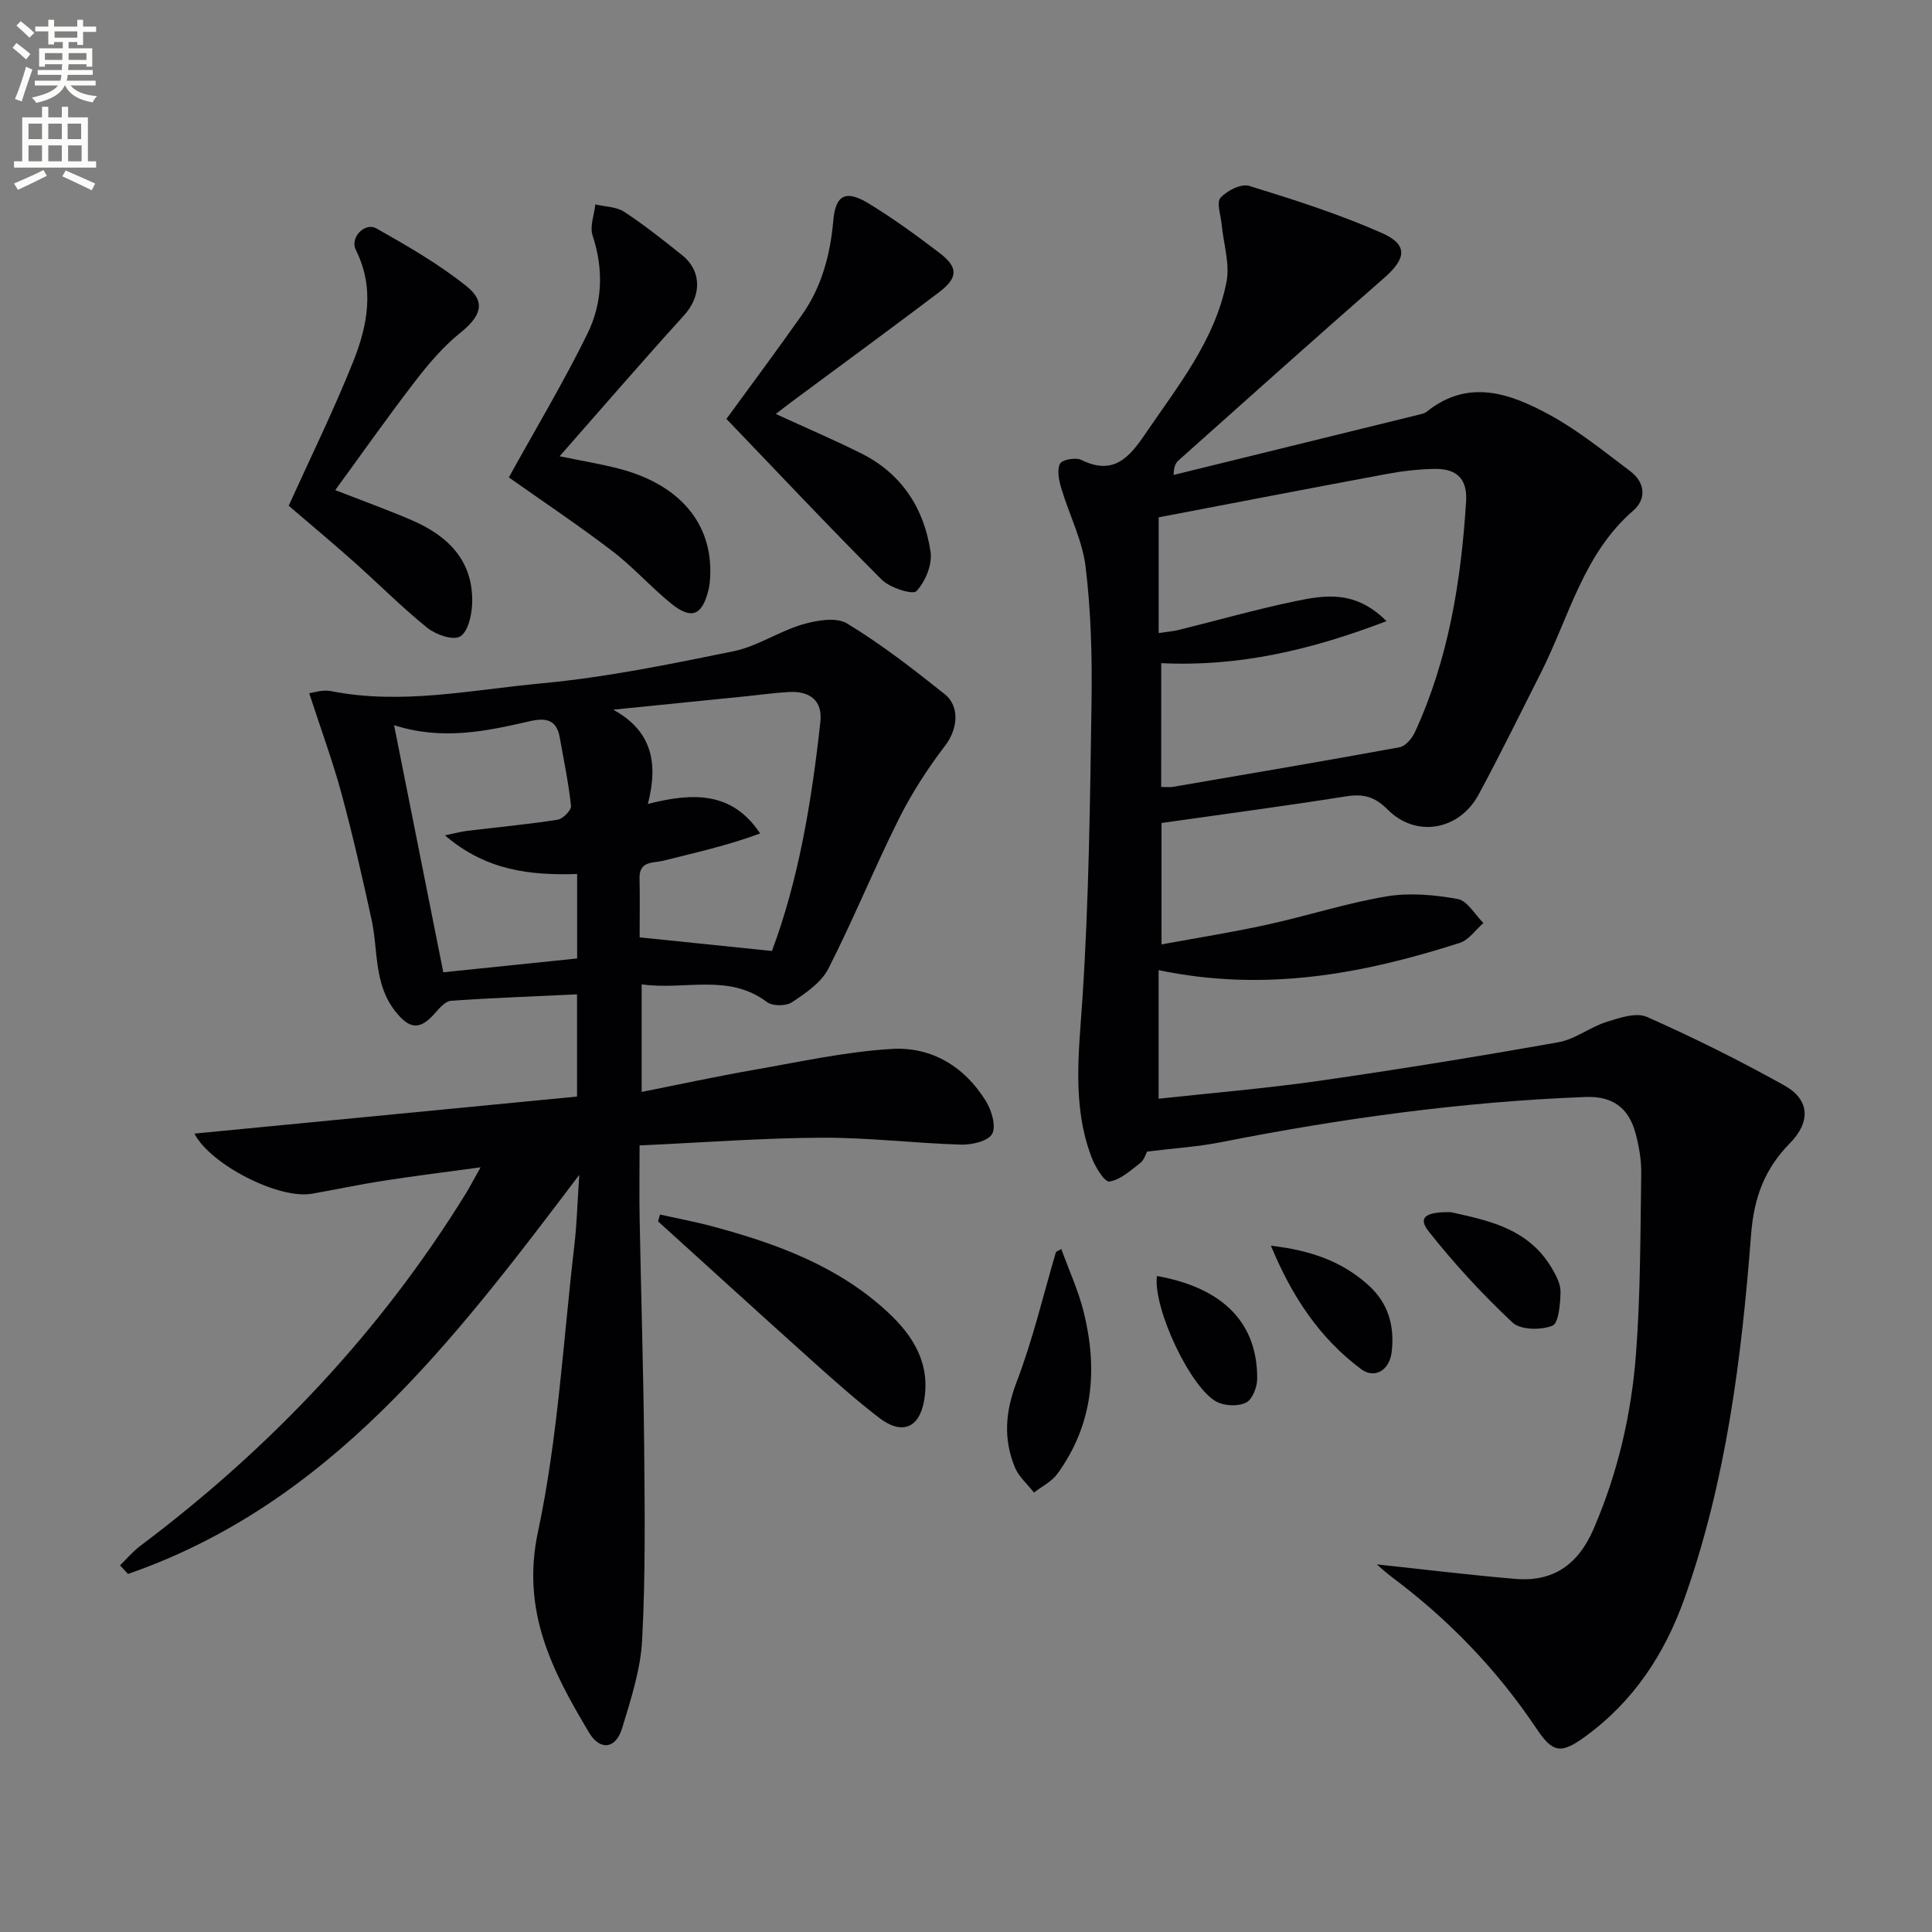
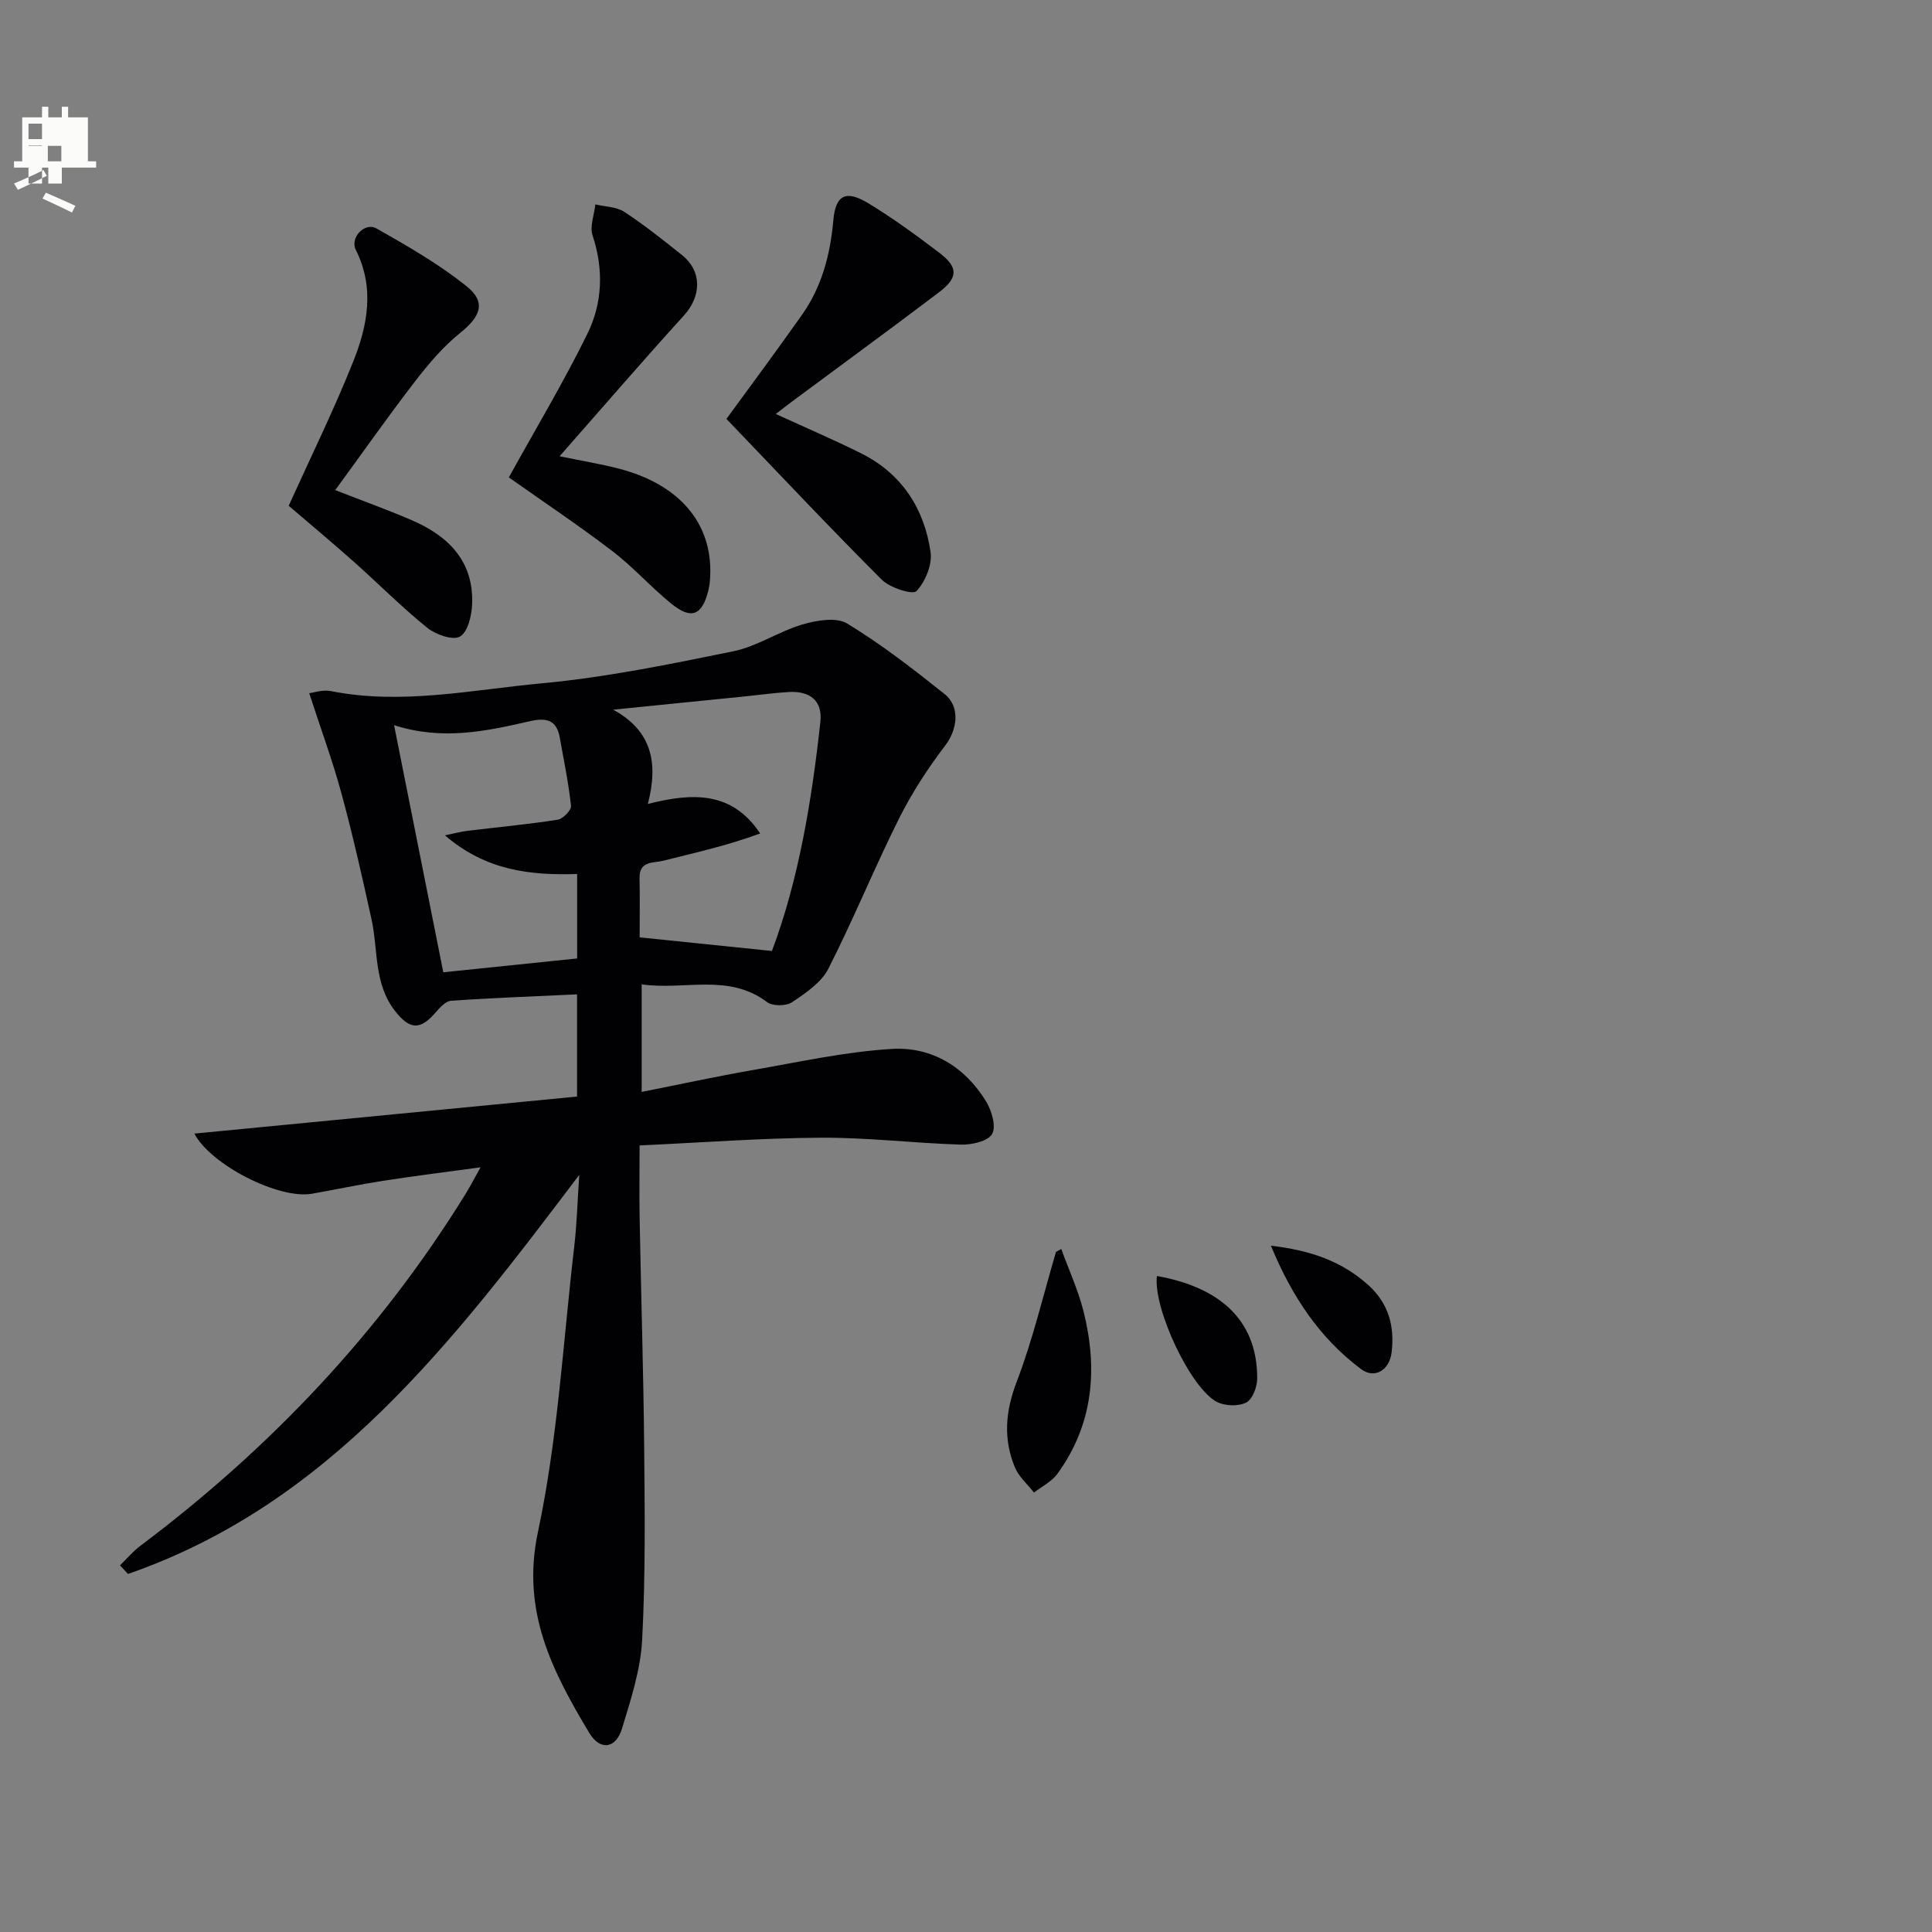
<svg xmlns="http://www.w3.org/2000/svg" enable-background="new 0 0 400 400" viewBox="0 0 400 400">
  <rect x="0" y="0" width="400" height="400" fill="#808080" stroke="none" />
-   <path d="m2.6 9.9.8-1c.9.7 1.9 1.4 2.9 2.3l-.9 1.1c-1.1-1-2-1.8-2.8-2.4zm.5 10.6c.9-2.1 1.6-4.3 2.3-6.7.4.2.8.4 1.3.6-.7 2.1-1.5 4.3-2.2 6.6zm.3-15.2.9-.9c1 .8 2 1.6 2.8 2.4l-1 1c-.9-.9-1.8-1.7-2.7-2.5zm12.6-1.2h1.2v1.4h2.7v1.1h-2.7v2.7h-1.2v-.6h-1.8v1.3h4.9v3.8h-1.2v-.5h-3.7c0 .4-.1.9-.1 1.2h5.1v1h-5.2c0 .5-.1.9-.2 1.2h6v1h-5.2c1.1 1.3 2.9 2 5.5 2.2-.4.4-.7.8-.9 1.3-2.9-.5-4.8-1.6-5.7-3.5h-.1c-.8 1.7-2.7 2.9-5.9 3.6-.2-.4-.6-.8-.9-1.1 2.8-.6 4.6-1.4 5.4-2.5h-4.8v-1h5.3c.1-.3.2-.7.2-1.2h-4.9v-1h5c0-.4 0-.8.1-1.2h-3.6v.5h-1.2v-3.8h4.9v-1.3h-1.8v.5h-1.2v-2.7h-2.7v-1h2.7v-1.4h1.2v1.4h4.8zm-6.7 8.3h3.6c0-.4 0-.9 0-1.4h-3.6zm1.9-4.6h4.8v-1.3h-4.7v1.3zm6.7 3.2h-3.7v1.4h3.7z" fill="#fbfcfa" />
-   <path d="m8.7 22.1h1.3v2.2h2.8v-2.2h1.3v2.2h4.1v9.1h1.7v1.3h-17v-1.3h1.7v-9.1h4.1zm.3 13.1.7 1.2c-1.8.9-3.8 1.9-6 2.9-.2-.4-.5-.8-.8-1.3 2.3-1 4.4-1.9 6.1-2.8zm-3.1-6.4h2.8v-3.2h-2.8zm0 4.6h2.8v-3.3h-2.8zm4.1-4.6h2.8v-3.2h-2.8zm0 4.6h2.8v-3.3h-2.8zm3.6 1.9c2.1.9 4.1 1.8 6.1 2.7l-.7 1.4c-2.2-1.1-4.2-2-6.1-2.9zm3.2-9.7h-2.8v3.2h2.8zm-2.7 7.8h2.8v-3.3h-2.8z" fill="#fbfcfa" />
+   <path d="m8.7 22.1h1.3v2.2h2.8v-2.2h1.3v2.2h4.1v9.1h1.7v1.3h-17v-1.3h1.7v-9.1h4.1zm.3 13.1.7 1.2c-1.8.9-3.8 1.9-6 2.9-.2-.4-.5-.8-.8-1.3 2.3-1 4.4-1.9 6.1-2.8zm-3.1-6.4h2.8v-3.2h-2.8zm0 4.6h2.8v-3.3h-2.8zh2.8v-3.2h-2.8zm0 4.6h2.8v-3.3h-2.8zm3.6 1.9c2.1.9 4.1 1.8 6.1 2.7l-.7 1.4c-2.2-1.1-4.2-2-6.1-2.9zm3.2-9.7h-2.8v3.2h2.8zm-2.7 7.8h2.8v-3.3h-2.8z" fill="#fbfcfa" />
  <g fill="#010104">
-     <path d="m239.88 200.86v26.62c10.87-1.19 22.08-2.11 33.19-3.7 16.58-2.38 33.12-5.07 49.61-8 3.43-.61 6.49-3.11 9.9-4.19 2.69-.85 6.17-2.04 8.4-1.05 9.68 4.29 19.2 9.03 28.45 14.19 5.29 2.95 5.48 7.55 1.16 11.95-5.21 5.31-7.45 11.16-8.05 18.96-1.96 25.48-5.13 50.89-13.76 75.22-4.1 11.58-10.59 21.43-20.64 28.72-4.99 3.62-6.67 3.34-10.06-1.74-8.14-12.16-18.14-22.52-29.84-31.27-1.16-.86-2.22-1.85-3.2-2.68 9.6 1.02 19.1 2.19 28.63 3 7.91.68 13.09-2.96 16.28-10.37 5-11.59 7.81-23.71 8.76-36.15.95-12.43.9-24.94 1.09-37.42.04-2.78-.46-5.66-1.19-8.36-1.42-5.26-4.8-7.68-10.3-7.47-25.46.96-50.6 4.44-75.58 9.37-4.86.96-9.84 1.26-15.23 1.93-.27.48-.61 1.74-1.44 2.38-1.99 1.54-4.12 3.5-6.39 3.82-1.01.14-2.97-3.12-3.72-5.13-4.04-10.77-2.56-21.76-1.83-32.94 1.33-20.37 1.57-40.82 1.87-61.25.14-9.3-.11-18.68-1.22-27.9-.67-5.56-3.42-10.86-5.05-16.33-.48-1.62-.92-3.73-.26-5.06.41-.84 3.26-1.36 4.41-.79 6.67 3.3 9.94-.51 13.28-5.43 6.73-9.9 14.41-19.34 16.78-31.41.74-3.77-.63-7.94-1-11.94-.18-1.88-1.11-4.5-.24-5.49 1.32-1.48 4.28-2.97 5.93-2.47 9.3 2.87 18.62 5.84 27.5 9.77 5.49 2.43 5 5.33.43 9.31-14.29 12.48-28.4 25.15-42.56 37.77-.58.52-.97 1.26-1 3 16.98-4.17 33.97-8.34 50.95-12.52.48-.12 1.02-.24 1.39-.53 8.69-7 17.37-3.82 25.54.63 5.91 3.22 11.23 7.57 16.65 11.64 3.08 2.31 3.43 5.74.61 8.18-10.34 8.97-13.27 22.02-19.07 33.49-4.27 8.45-8.44 16.96-12.93 25.29-4 7.41-12.95 9.02-18.83 3.1-2.75-2.76-5.13-3.29-8.72-2.72-12.59 2-25.23 3.67-38.1 5.5v25.14c7.46-1.37 14.72-2.52 21.88-4.09 8.26-1.81 16.37-4.45 24.69-5.85 4.78-.8 9.94-.33 14.75.54 2.01.36 3.57 3.24 5.33 4.97-1.62 1.41-3.02 3.51-4.89 4.11-19.98 6.41-40.26 10.26-62.36 5.65zm.53-37.93c1.07 0 1.74.09 2.37-.01 15.67-2.69 31.35-5.34 46.99-8.21 1.22-.22 2.57-1.82 3.16-3.1 6.99-15.15 9.57-31.32 10.61-47.79.29-4.63-1.9-6.82-6.54-6.74-3.3.06-6.63.44-9.88 1.05-15.93 2.96-31.84 6.04-47.23 8.98v23.95c1.88-.28 3.02-.36 4.11-.63 8.05-1.99 16.03-4.26 24.14-5.95 6.09-1.26 12.44-2.39 18.92 4.12-15.65 5.99-30.59 9.48-46.64 8.7-.01 8.66-.01 16.93-.01 25.63z" />
    <path d="m119.93 243.24c-26.27 34.76-51.77 68.17-93.43 82.63-.55-.59-1.1-1.19-1.65-1.78 1.38-1.34 2.64-2.86 4.17-4.01 26.9-20.21 49.68-44.23 67.39-72.92.86-1.4 1.61-2.86 3.09-5.48-7.39 1.01-13.82 1.8-20.22 2.8-4.92.76-9.79 1.81-14.7 2.67-6.87 1.21-21.01-6.03-24.33-12.45 26.3-2.55 52.57-5.09 79.22-7.67 0-6.88 0-14.09 0-21.16-8.89.42-17.5.73-26.09 1.33-1.13.08-2.34 1.44-3.22 2.45-3.17 3.69-5.34 3.51-8.32-.27-4.48-5.67-3.52-12.6-4.91-18.99-1.91-8.73-3.88-17.45-6.22-26.07-1.86-6.85-4.33-13.53-6.69-20.8.82-.09 2.77-.78 4.52-.43 14.66 2.9 29.14-.27 43.58-1.61 13.34-1.24 26.57-3.96 39.72-6.64 4.93-1.01 9.4-4.11 14.29-5.55 2.92-.86 7-1.57 9.26-.2 7.08 4.3 13.69 9.43 20.18 14.61 3.34 2.66 2.57 7.45.18 10.58-3.65 4.78-6.98 9.91-9.66 15.28-5.11 10.22-9.41 20.85-14.6 31.02-1.47 2.87-4.7 5.05-7.53 6.93-1.22.82-4.02.82-5.16-.04-7.98-6.03-17.01-2.39-25.95-3.67v22.27c7.82-1.55 15.54-3.23 23.31-4.58 9.45-1.65 18.91-3.74 28.45-4.32 8.24-.5 15.13 3.65 19.53 10.84 1.17 1.91 2.15 5.2 1.27 6.76-.85 1.51-4.23 2.28-6.47 2.21-9.63-.29-19.24-1.48-28.86-1.43-12.28.06-24.55 1-37.66 1.6 0 5.25-.08 10.18.01 15.11.29 15.8.79 31.61.94 47.41.12 13.29.28 26.6-.42 39.85-.32 6.16-2.33 12.31-4.15 18.3-1.28 4.24-4.54 4.74-6.83.91-7.6-12.71-14.09-25.12-10.6-41.52 4.13-19.4 5.22-39.45 7.53-59.23.52-4.39.63-8.8 1.03-14.74zm12.5-49.17c9.49.98 18.11 1.86 27.39 2.82 5.5-14.64 8.23-30.95 10.03-47.45.48-4.43-2.23-6.39-6.47-6.17-2.98.16-5.95.59-8.93.89-9.17.93-18.34 1.85-27.5 2.77 7.98 4.36 9.4 10.95 7.18 19.52 9.27-2.36 17.43-2.66 23.25 6.11-6.72 2.49-13.43 3.98-20.08 5.65-2 .5-4.96-.04-4.89 3.58.09 4.31.02 8.61.02 12.28zm-40.31-21.12c2.11-.43 3.35-.78 4.61-.93 6.25-.76 12.53-1.34 18.74-2.31 1.09-.17 2.85-1.98 2.75-2.88-.51-4.74-1.49-9.44-2.33-14.15-.65-3.66-2.82-4.13-6.15-3.37-9.01 2.06-18.08 4.06-28.15.83 3.46 17.37 6.77 34 10.19 51.16 9.49-.98 18.64-1.93 27.71-2.86 0-6.22 0-11.79 0-17.49-9.78.31-18.88-.71-27.37-8z" />
    <path d="m160.62 85.71c6.36 2.92 12.14 5.38 17.74 8.19 8.35 4.19 12.98 11.38 14.3 20.35.39 2.62-1.07 6.17-2.92 8.14-.76.81-5.49-.68-7.18-2.37-10.92-10.92-21.51-22.19-32.16-33.29 4.76-6.53 10.3-13.97 15.64-21.54 4.11-5.83 5.86-12.47 6.49-19.57.47-5.31 2.62-6.34 7.26-3.53 5.09 3.09 9.93 6.63 14.68 10.24 3.96 3.01 3.94 5.15-.08 8.2-10.06 7.62-20.25 15.06-30.38 22.58-1.04.77-2.06 1.58-3.39 2.6z" />
    <path d="m105.35 98.84c5.49-9.94 11.29-19.61 16.25-29.7 3.14-6.37 3.42-13.35 1.09-20.38-.62-1.88.34-4.28.57-6.44 2.01.48 4.34.47 5.97 1.53 4.16 2.72 8.08 5.85 11.97 8.96 4.19 3.35 4.03 8.51.39 12.52-8.47 9.31-16.68 18.85-25.73 29.13 4.97 1.03 8.65 1.63 12.24 2.56 12.59 3.26 19.42 11.33 18.94 22.22-.04.99-.13 1.99-.37 2.95-1.29 5.22-3.5 6.17-7.66 2.81-4.26-3.44-7.93-7.63-12.28-10.94-7.09-5.41-14.52-10.37-21.38-15.22z" />
    <path d="m59.77 104.71c4.46-9.86 9.29-19.67 13.34-29.8 2.98-7.46 4.52-15.27.56-23.17-1.27-2.53 1.85-5.81 4.28-4.44 6.44 3.65 12.95 7.38 18.69 12 4.1 3.3 2.83 6.26-1.38 9.64-3.55 2.85-6.59 6.46-9.39 10.1-5.56 7.22-10.81 14.69-16.46 22.43 5.85 2.29 10.92 4.11 15.86 6.24 7.58 3.27 12.82 8.49 12.48 17.36-.09 2.37-.89 5.79-2.51 6.72-1.48.85-5.03-.4-6.78-1.81-5.29-4.27-10.1-9.13-15.19-13.66-4.47-3.97-9.04-7.79-13.5-11.61z" />
-     <path d="m136.64 251.46c3.64.81 7.32 1.49 10.92 2.46 13.25 3.56 26 8.22 36.29 17.79 5.32 4.95 8.86 10.72 7.44 18.46-1.02 5.51-4.59 6.97-9.29 3.36-4.74-3.64-9.22-7.63-13.68-11.63-10.74-9.63-21.39-19.35-32.08-29.03.14-.47.27-.94.4-1.41z" />
    <path d="m219.73 258.59c1.56 4.32 3.51 8.54 4.62 12.97 2.97 11.9 2.01 23.35-5.44 33.59-1.17 1.61-3.2 2.59-4.83 3.87-1.35-1.73-3.15-3.26-3.95-5.21-2.44-5.88-1.99-11.58.36-17.71 3.34-8.73 5.49-17.91 8.14-26.9.36-.2.73-.4 1.1-.61z" />
-     <path d="m300.35 250.96c7.33 1.65 15.95 3.18 20.91 11.55.9 1.52 1.87 3.35 1.83 5.01-.06 2.45-.37 6.43-1.69 6.96-2.37.94-6.6.89-8.25-.66-6.24-5.85-12.1-12.21-17.4-18.93-2.68-3.4.66-3.98 4.6-3.93z" />
    <path d="m239.53 264.18c12.29 2.19 20.82 8.58 20.76 21.28-.01 1.72-.98 4.26-2.28 4.92-1.6.82-4.32.73-6-.1-5.44-2.67-13.32-19.42-12.48-26.1z" />
    <path d="m263.13 257.91c8.4.98 14.76 3.3 20.14 8.13 4.23 3.8 5.5 8.57 4.85 13.95-.45 3.7-3.52 5.58-6.34 3.46-8.49-6.37-14.24-14.86-18.65-25.54z" />
  </g>
</svg>